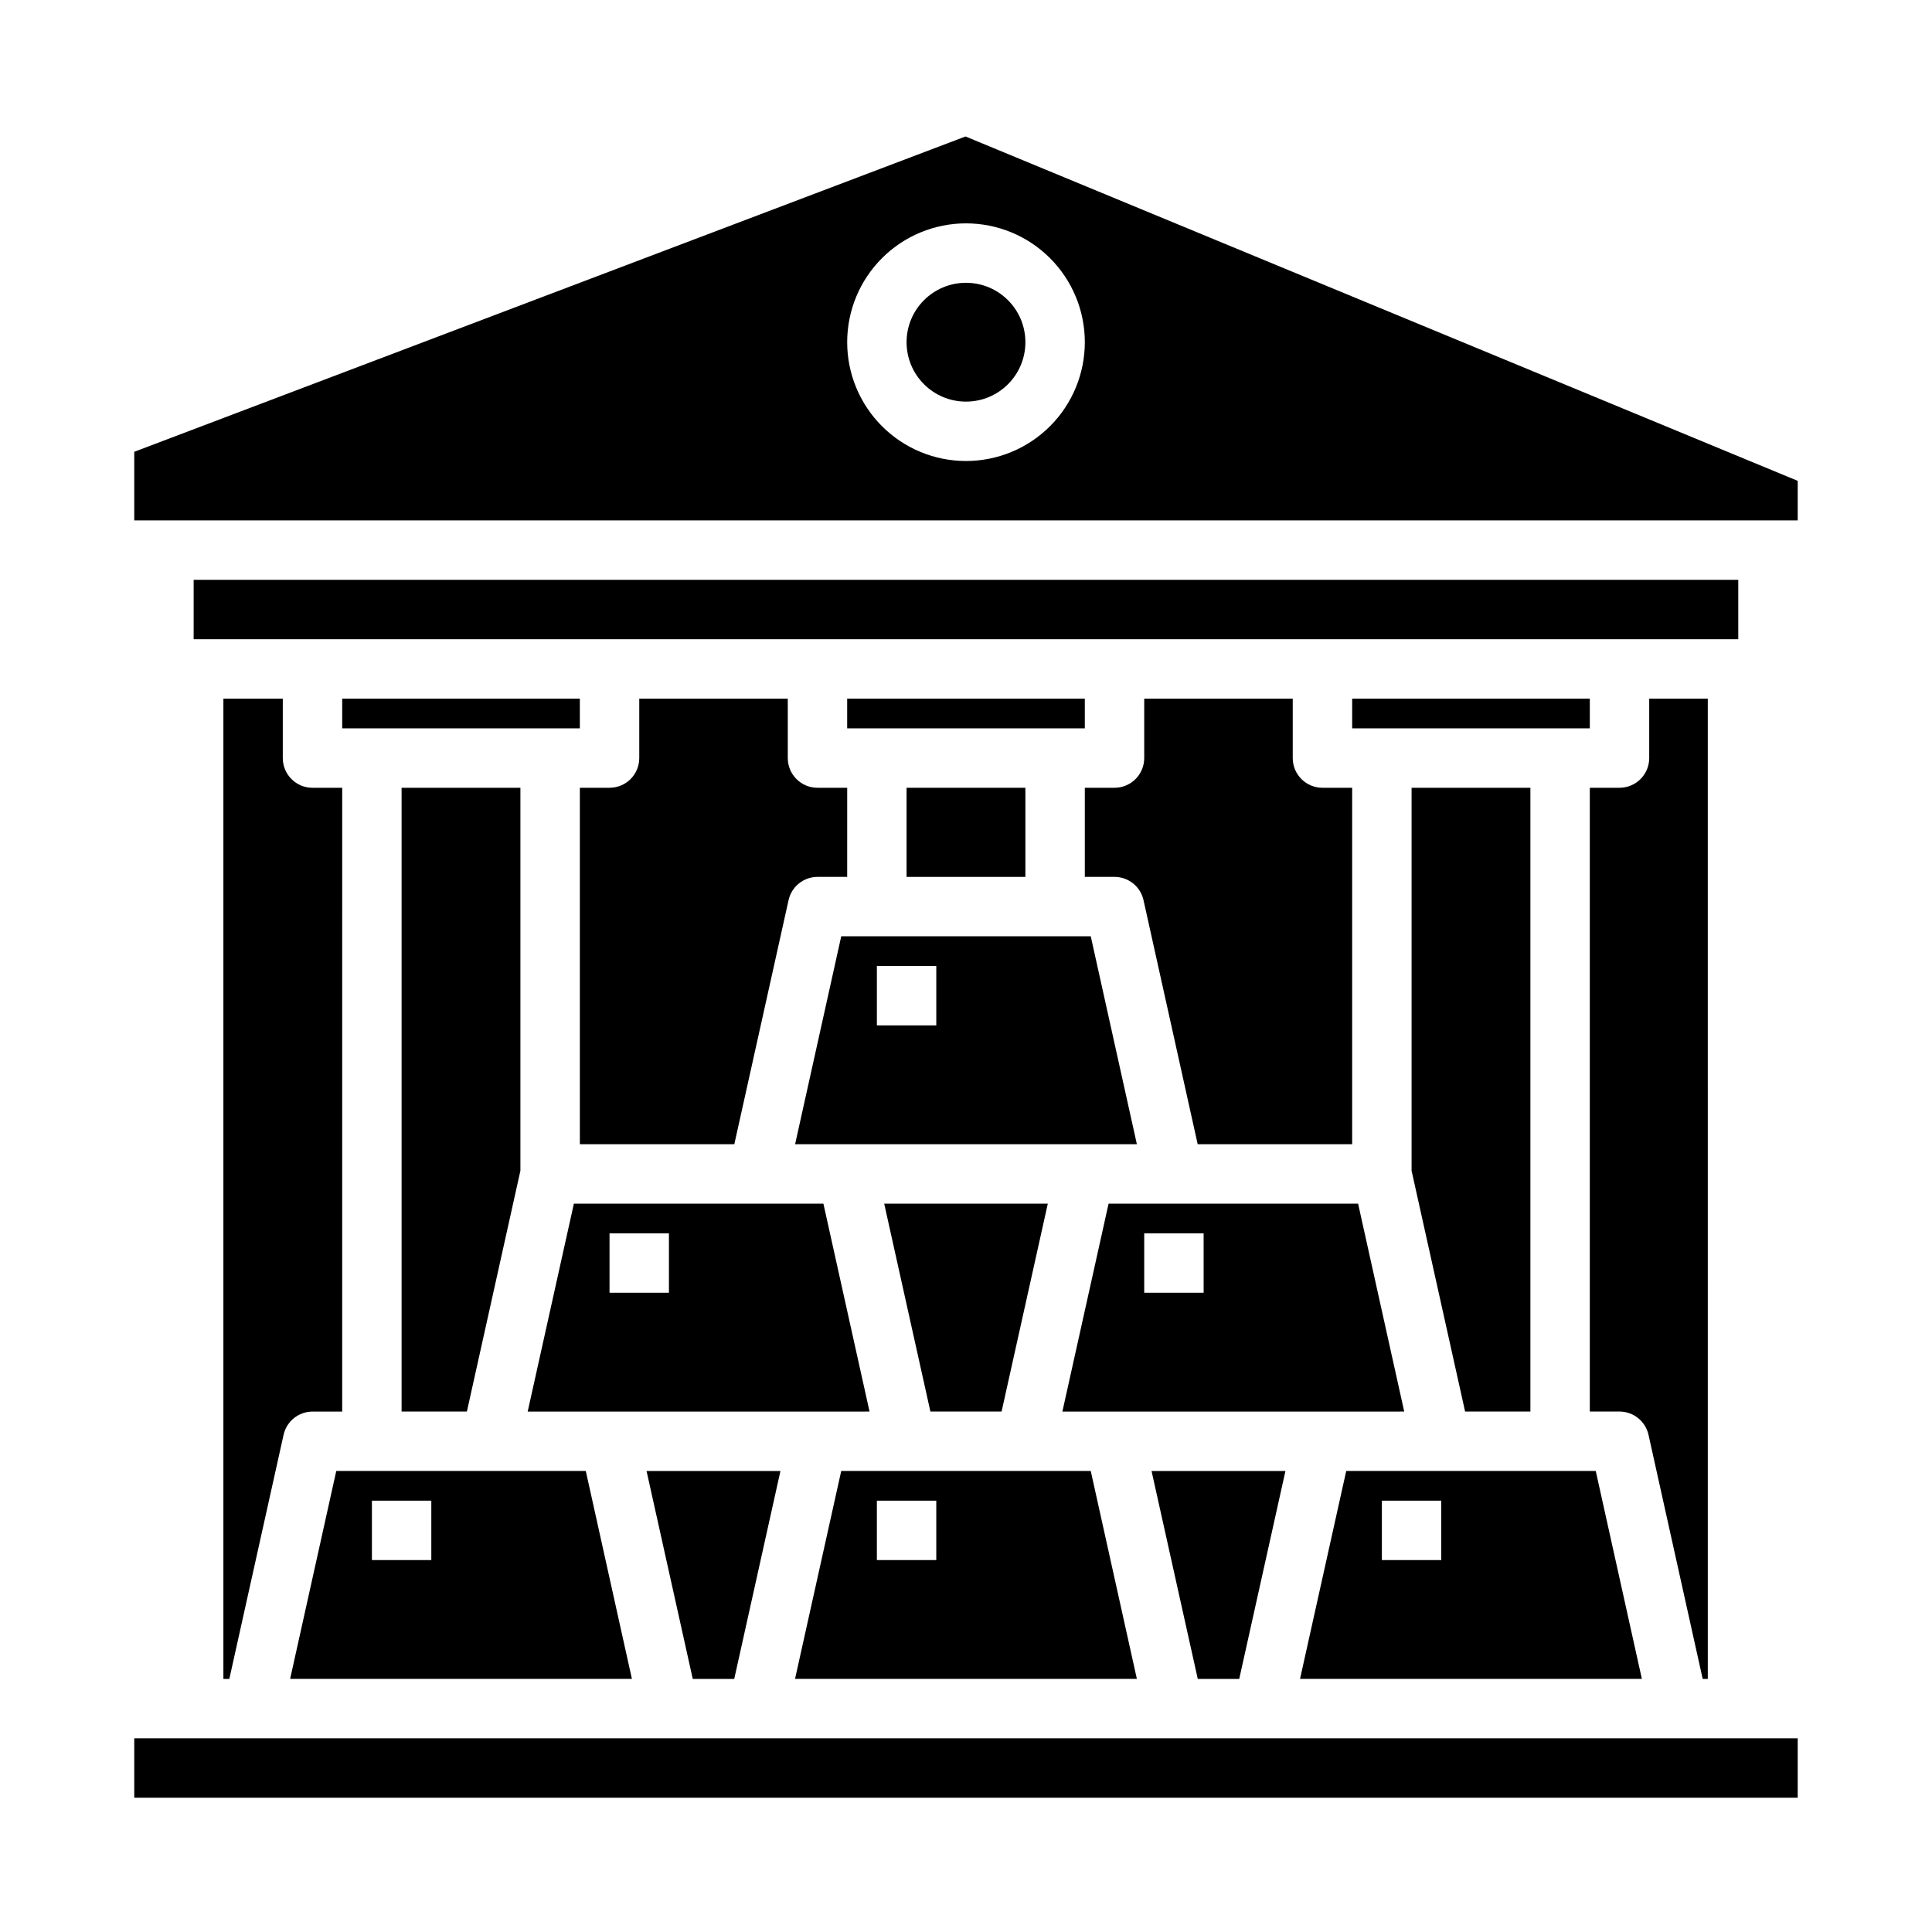
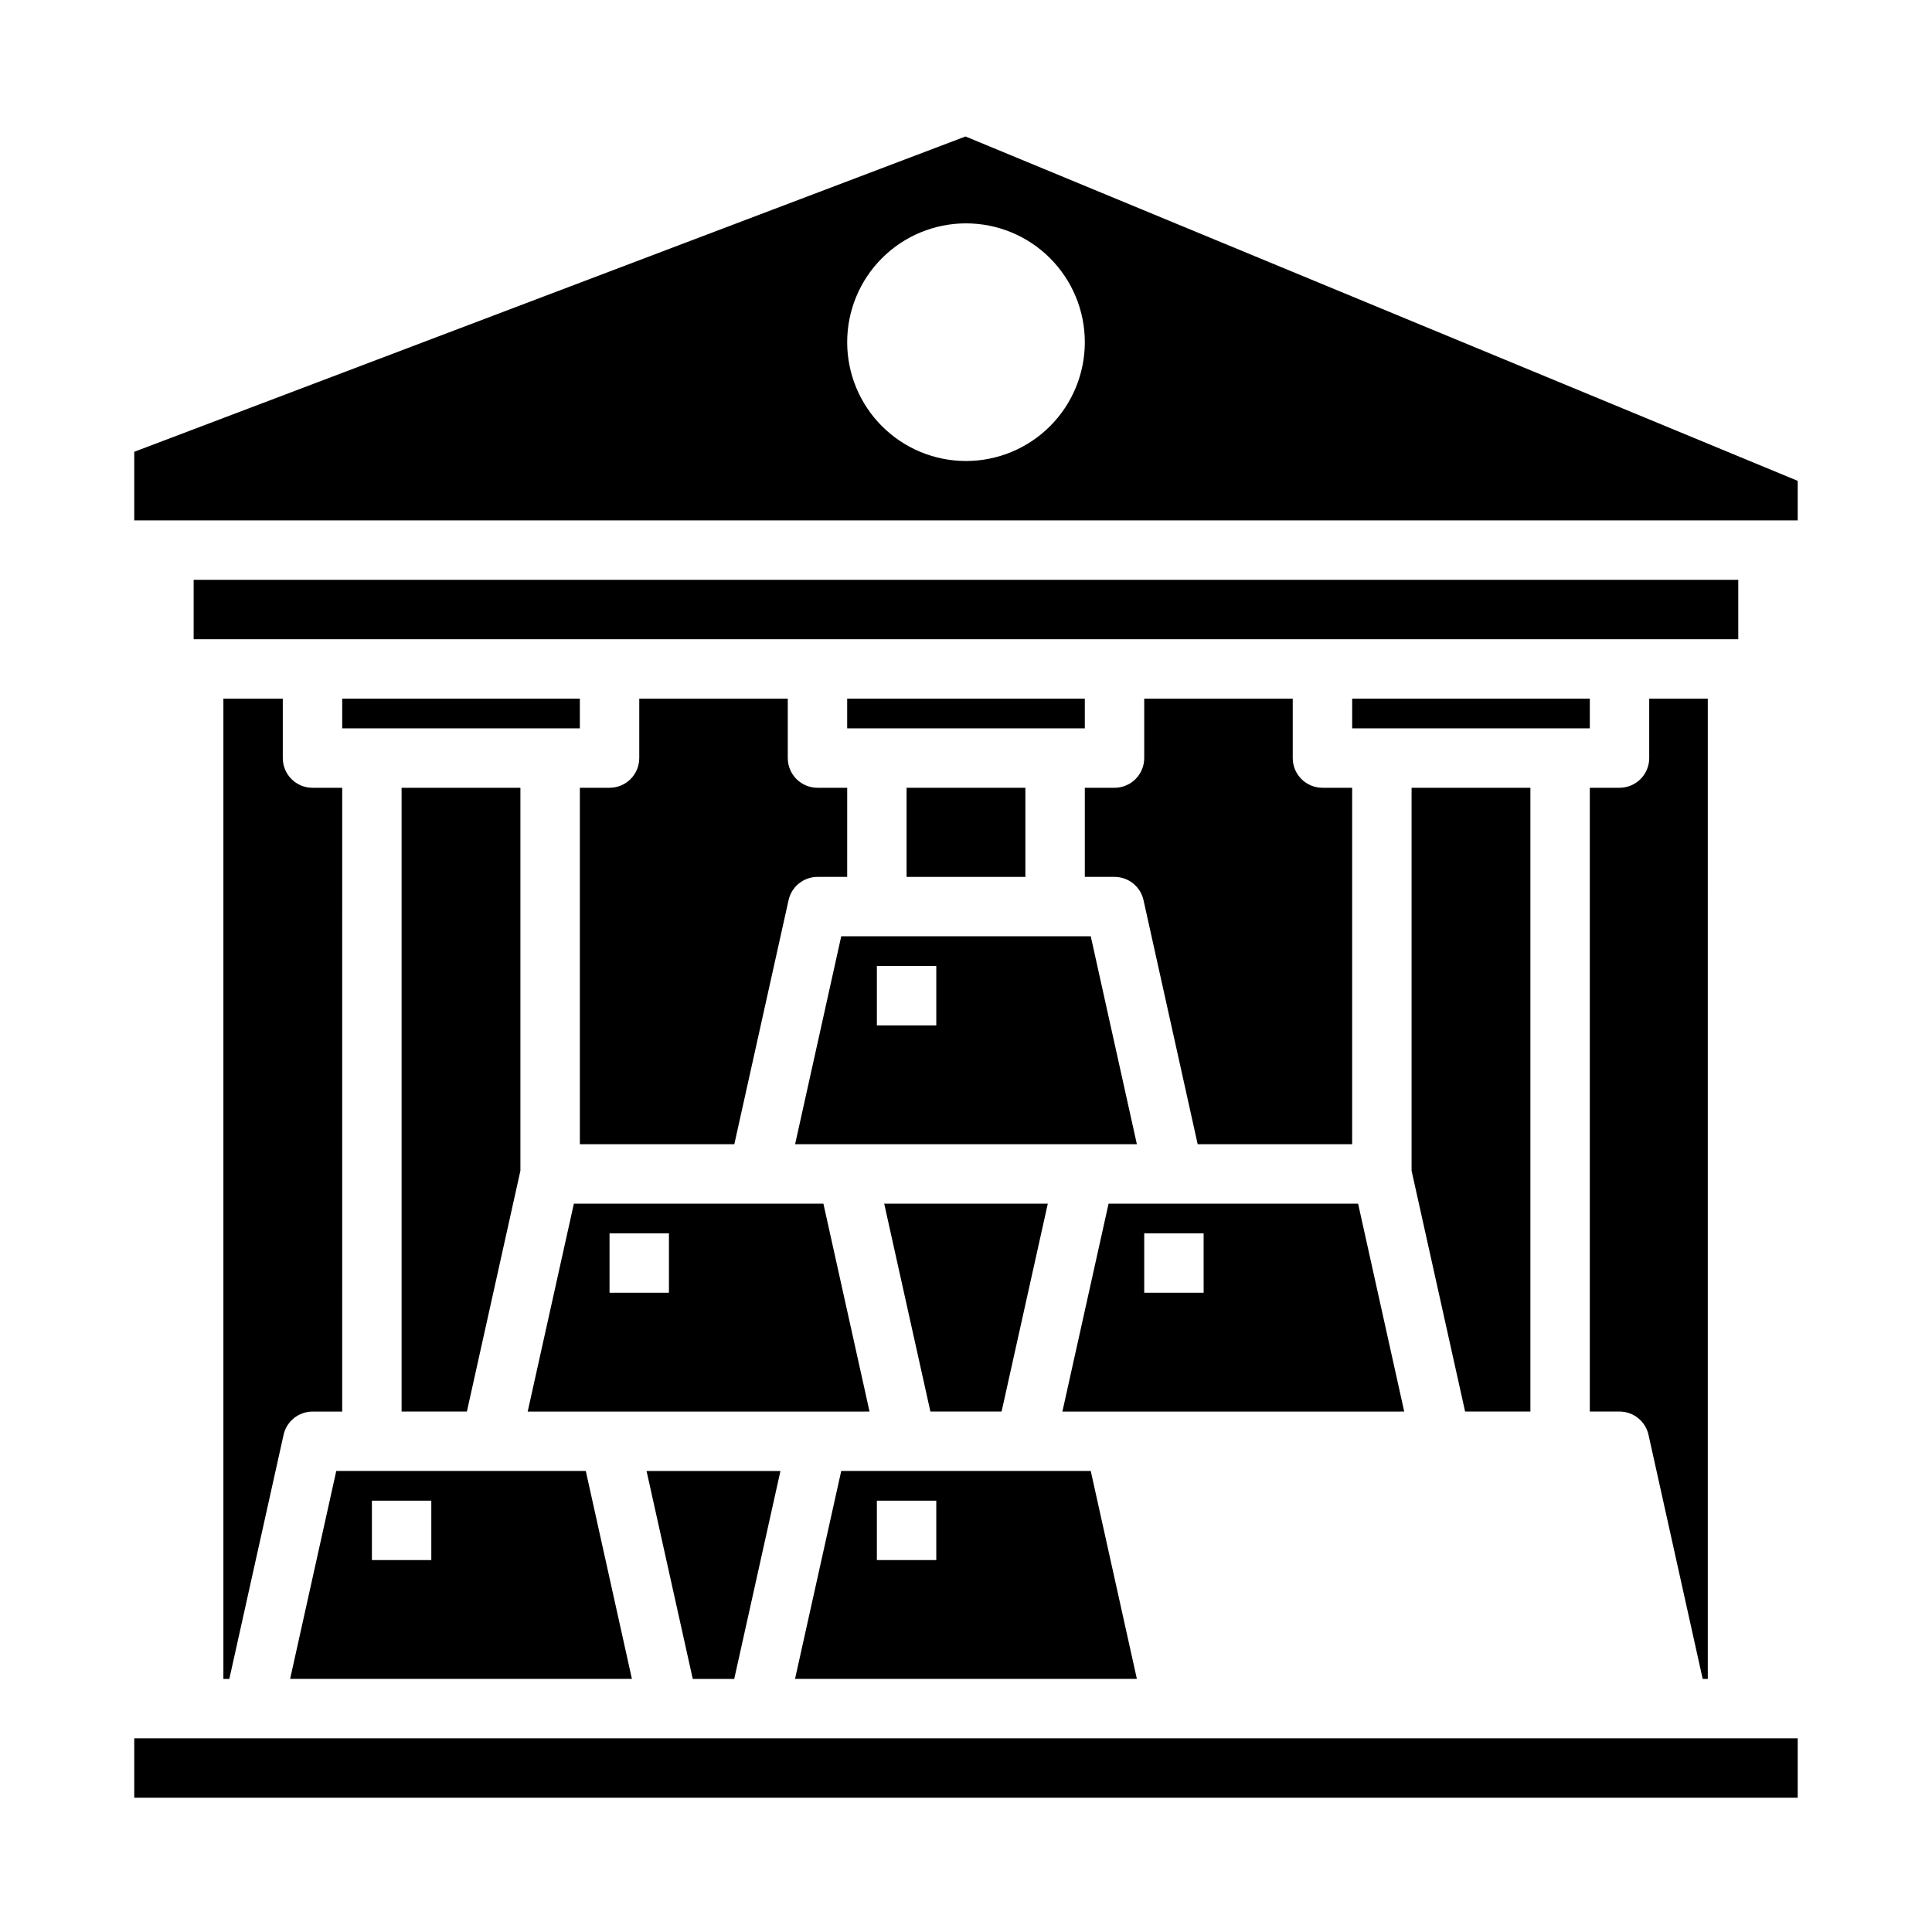
<svg xmlns="http://www.w3.org/2000/svg" fill="#000000" width="800px" height="800px" version="1.1" viewBox="144 144 512 512">
  <g>
    <path d="m368.51 329.15h62.977v7.871h-62.977z" />
    <path d="m409.43 518.08 12.25-55.102h-43.359l12.246 55.102z" />
    <path d="m447.23 329.15v15.746c0 2.086-0.828 4.09-2.305 5.566-1.477 1.477-3.481 2.305-5.566 2.305h-7.871v23.617h7.871c3.688 0 6.883 2.562 7.684 6.164l14.355 64.684h40.938v-94.465h-7.875c-4.348 0-7.871-3.523-7.871-7.871v-15.746z" />
    <path d="m384.25 352.77h31.488v23.617h-31.488z" />
    <path d="m354.71 447.23h90.574l-12.223-55.105h-66.125zm21.672-47.23h15.742v15.742h-15.742z" />
-     <path d="m472.41 588.93 12.246-55.102h-35.484l12.25 55.102z" />
    <path d="m234.69 329.15h62.977v7.871h-62.977z" />
    <path d="m503.91 462.98h-66.125l-12.242 55.105 90.59-0.004zm-40.934 23.613h-15.746v-15.742h15.742z" />
    <path d="m362.21 462.98h-66.125l-12.242 55.105 90.594-0.004zm-40.934 23.613h-15.742v-15.742h15.742z" />
    <path d="m203.2 329.15v259.78h1.574l14.375-64.684c0.797-3.594 3.984-6.156 7.664-6.164h7.871l0.004-165.31h-7.875c-4.348 0-7.871-3.523-7.871-7.871v-15.746z" />
    <path d="m299.24 533.82h-66.125l-12.227 55.102h90.574zm-40.938 23.613h-15.742v-15.742h15.742z" />
    <path d="m313.41 329.15v15.746c0 2.086-0.828 4.09-2.305 5.566-1.477 1.477-3.481 2.305-5.566 2.305h-7.871v94.465h40.934l14.375-64.684c0.797-3.598 3.984-6.156 7.664-6.164h7.871l0.004-23.617h-7.875c-4.348 0-7.871-3.523-7.871-7.871v-15.746z" />
    <path d="m338.58 588.93 12.246-55.102h-35.484l12.246 55.102z" />
-     <path d="m415.74 234.69c0 8.695-7.047 15.742-15.742 15.742s-15.746-7.047-15.746-15.742 7.051-15.746 15.746-15.746 15.742 7.051 15.742 15.746" />
-     <path d="m566.89 533.82h-66.125l-12.242 55.105 90.59-0.004zm-40.938 23.613h-15.742v-15.742h15.742z" />
    <path d="m595.23 588.93h1.355l-0.004-259.78h-15.523v15.746c0 2.086-0.828 4.09-2.305 5.566-1.477 1.477-3.481 2.305-5.566 2.305h-7.871v165.31h7.871c3.688 0 6.883 2.562 7.684 6.164z" />
    <path d="m195.32 297.66h409.34v15.742h-409.34z" />
    <path d="m179.58 263.73v18.184h440.83v-10.484l-220.54-91.262zm251.91-29.047c0 8.352-3.32 16.359-9.223 22.266-5.906 5.902-13.914 9.223-22.266 9.223s-16.363-3.32-22.266-9.223c-5.906-5.906-9.223-13.914-9.223-22.266s3.316-16.363 9.223-22.266c5.902-5.906 13.914-9.223 22.266-9.223s16.359 3.316 22.266 9.223c5.902 5.902 9.223 13.914 9.223 22.266z" />
    <path d="m532.27 518.08h17.301v-165.31h-31.488v101.48z" />
    <path d="m502.34 329.15h62.977v7.871h-62.977z" />
    <path d="m433.06 533.82h-66.125l-12.242 55.105 90.59-0.004zm-40.938 23.613h-15.742v-15.742h15.742z" />
    <path d="m179.58 604.67h440.83v15.742h-440.83z" />
    <path d="m267.73 518.08 14.184-63.832v-101.48h-31.488v165.31z" />
  </g>
</svg>